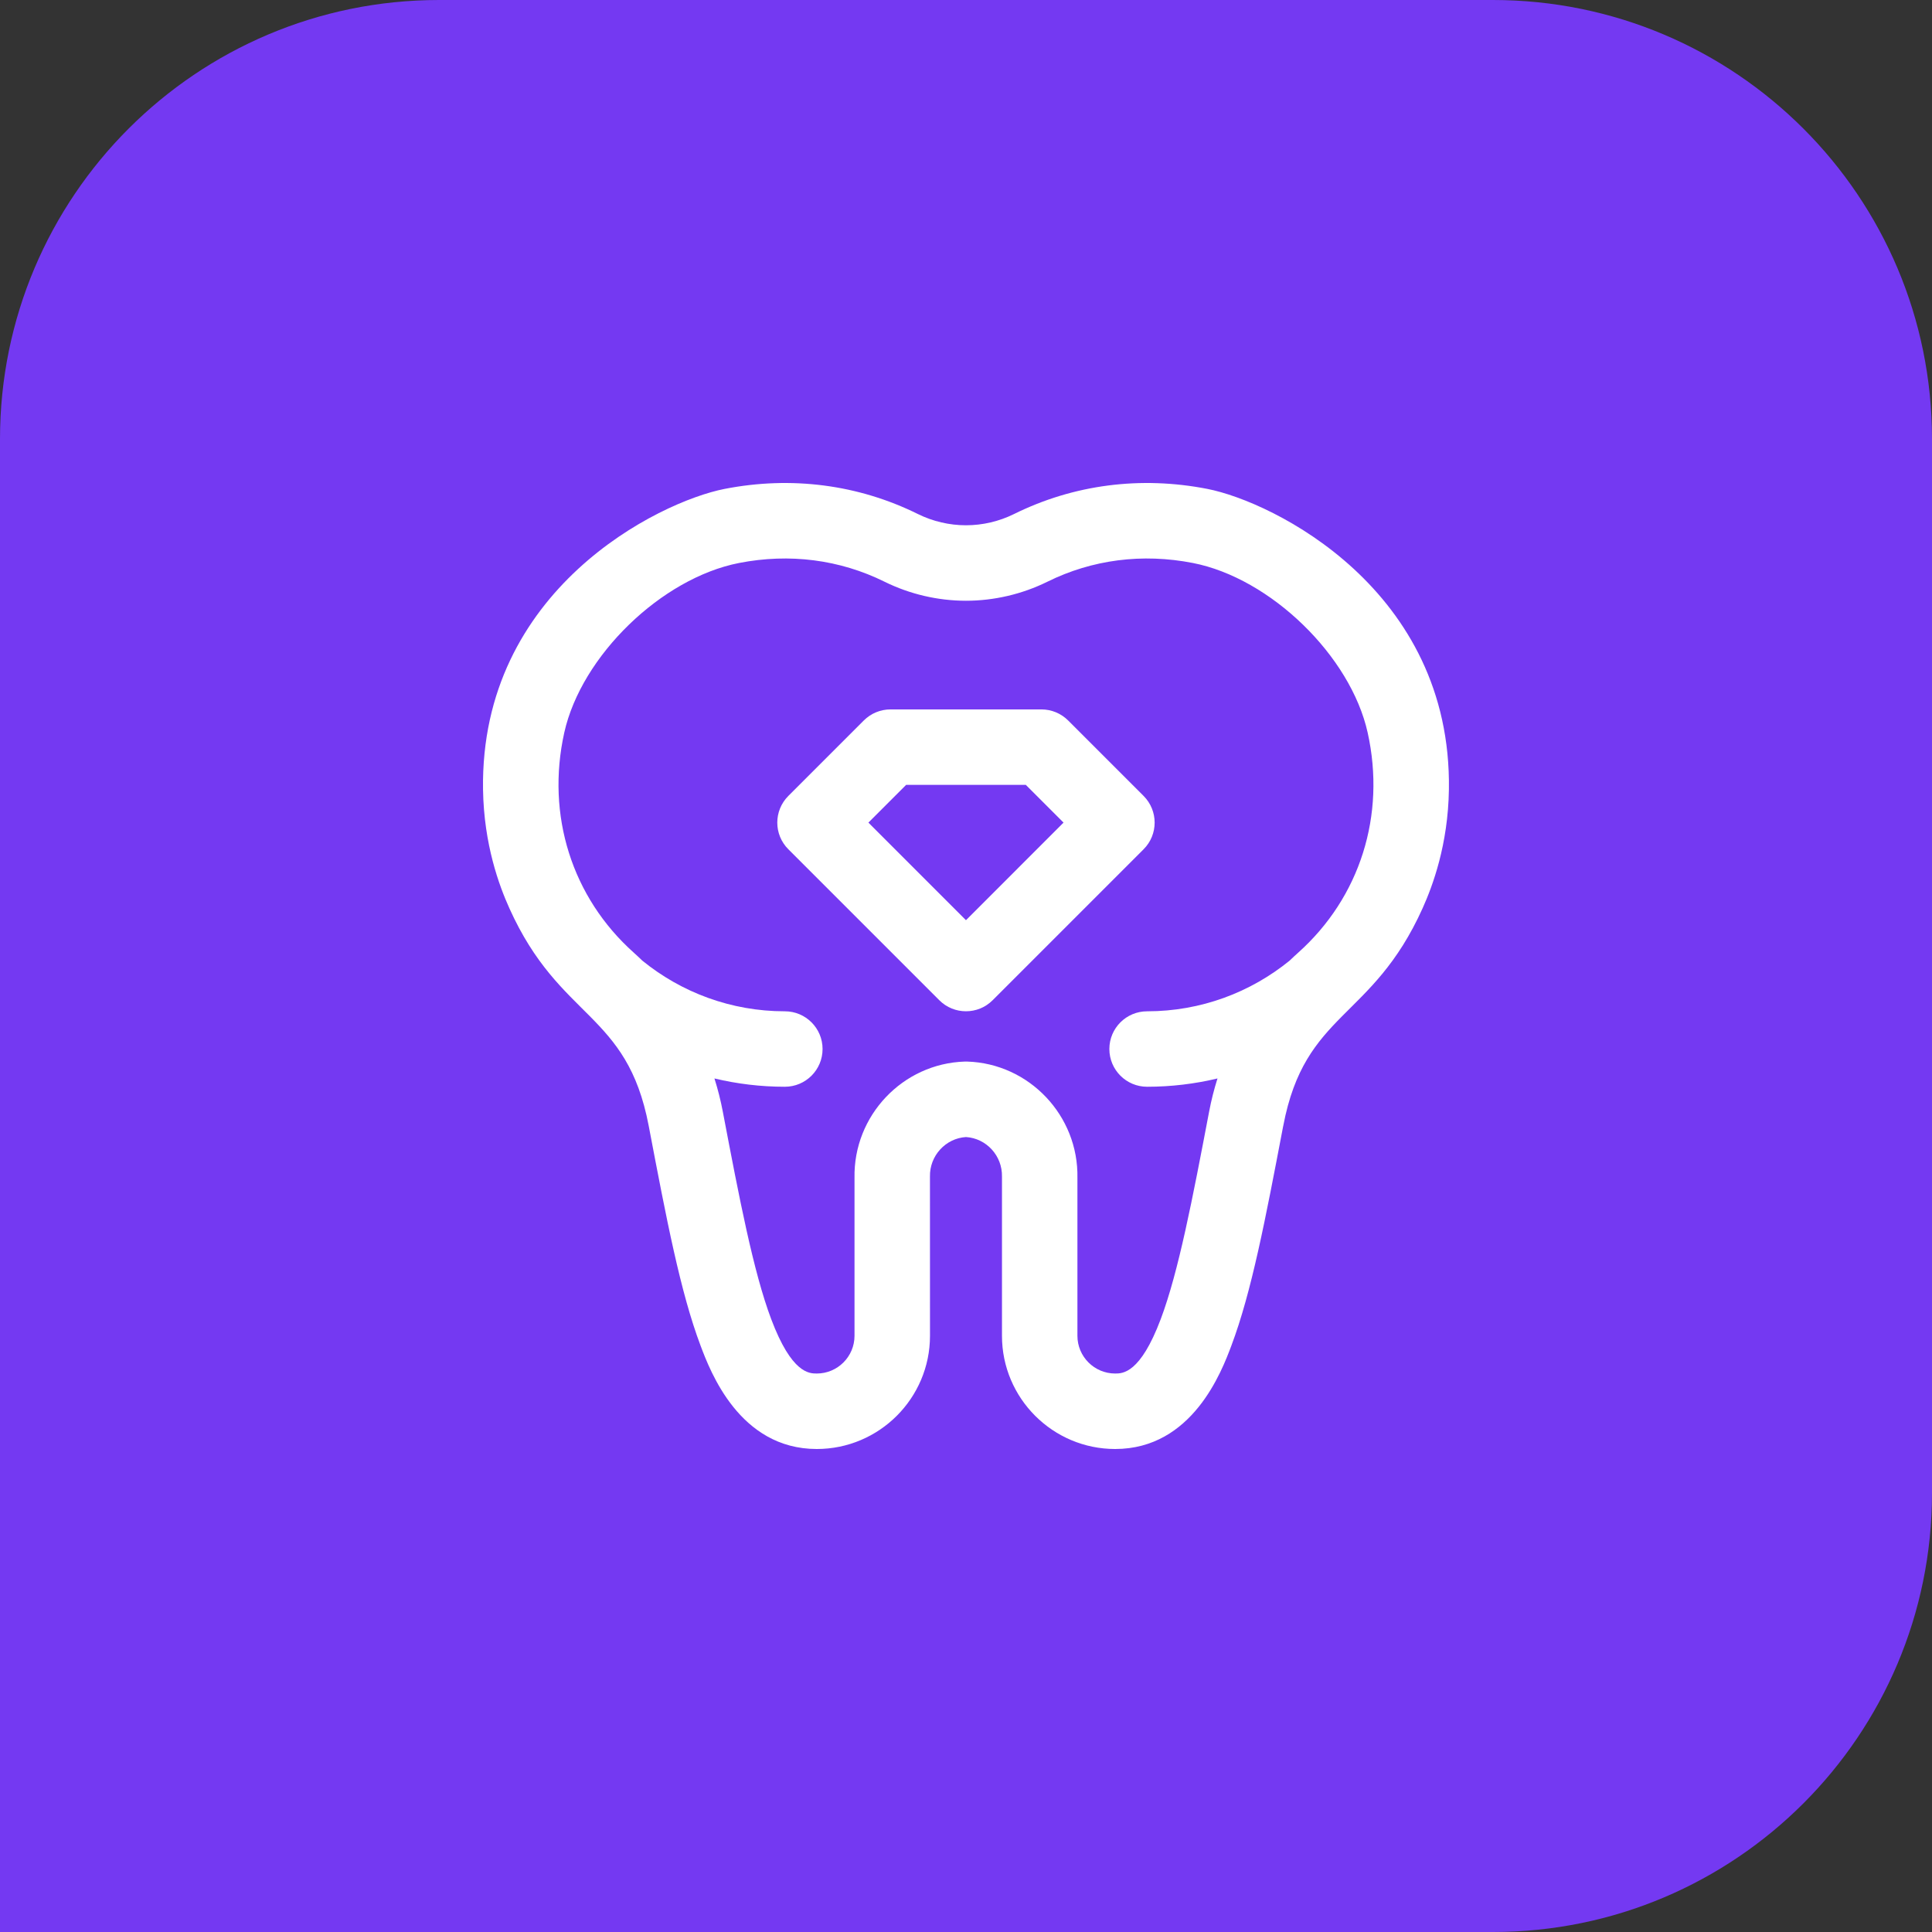
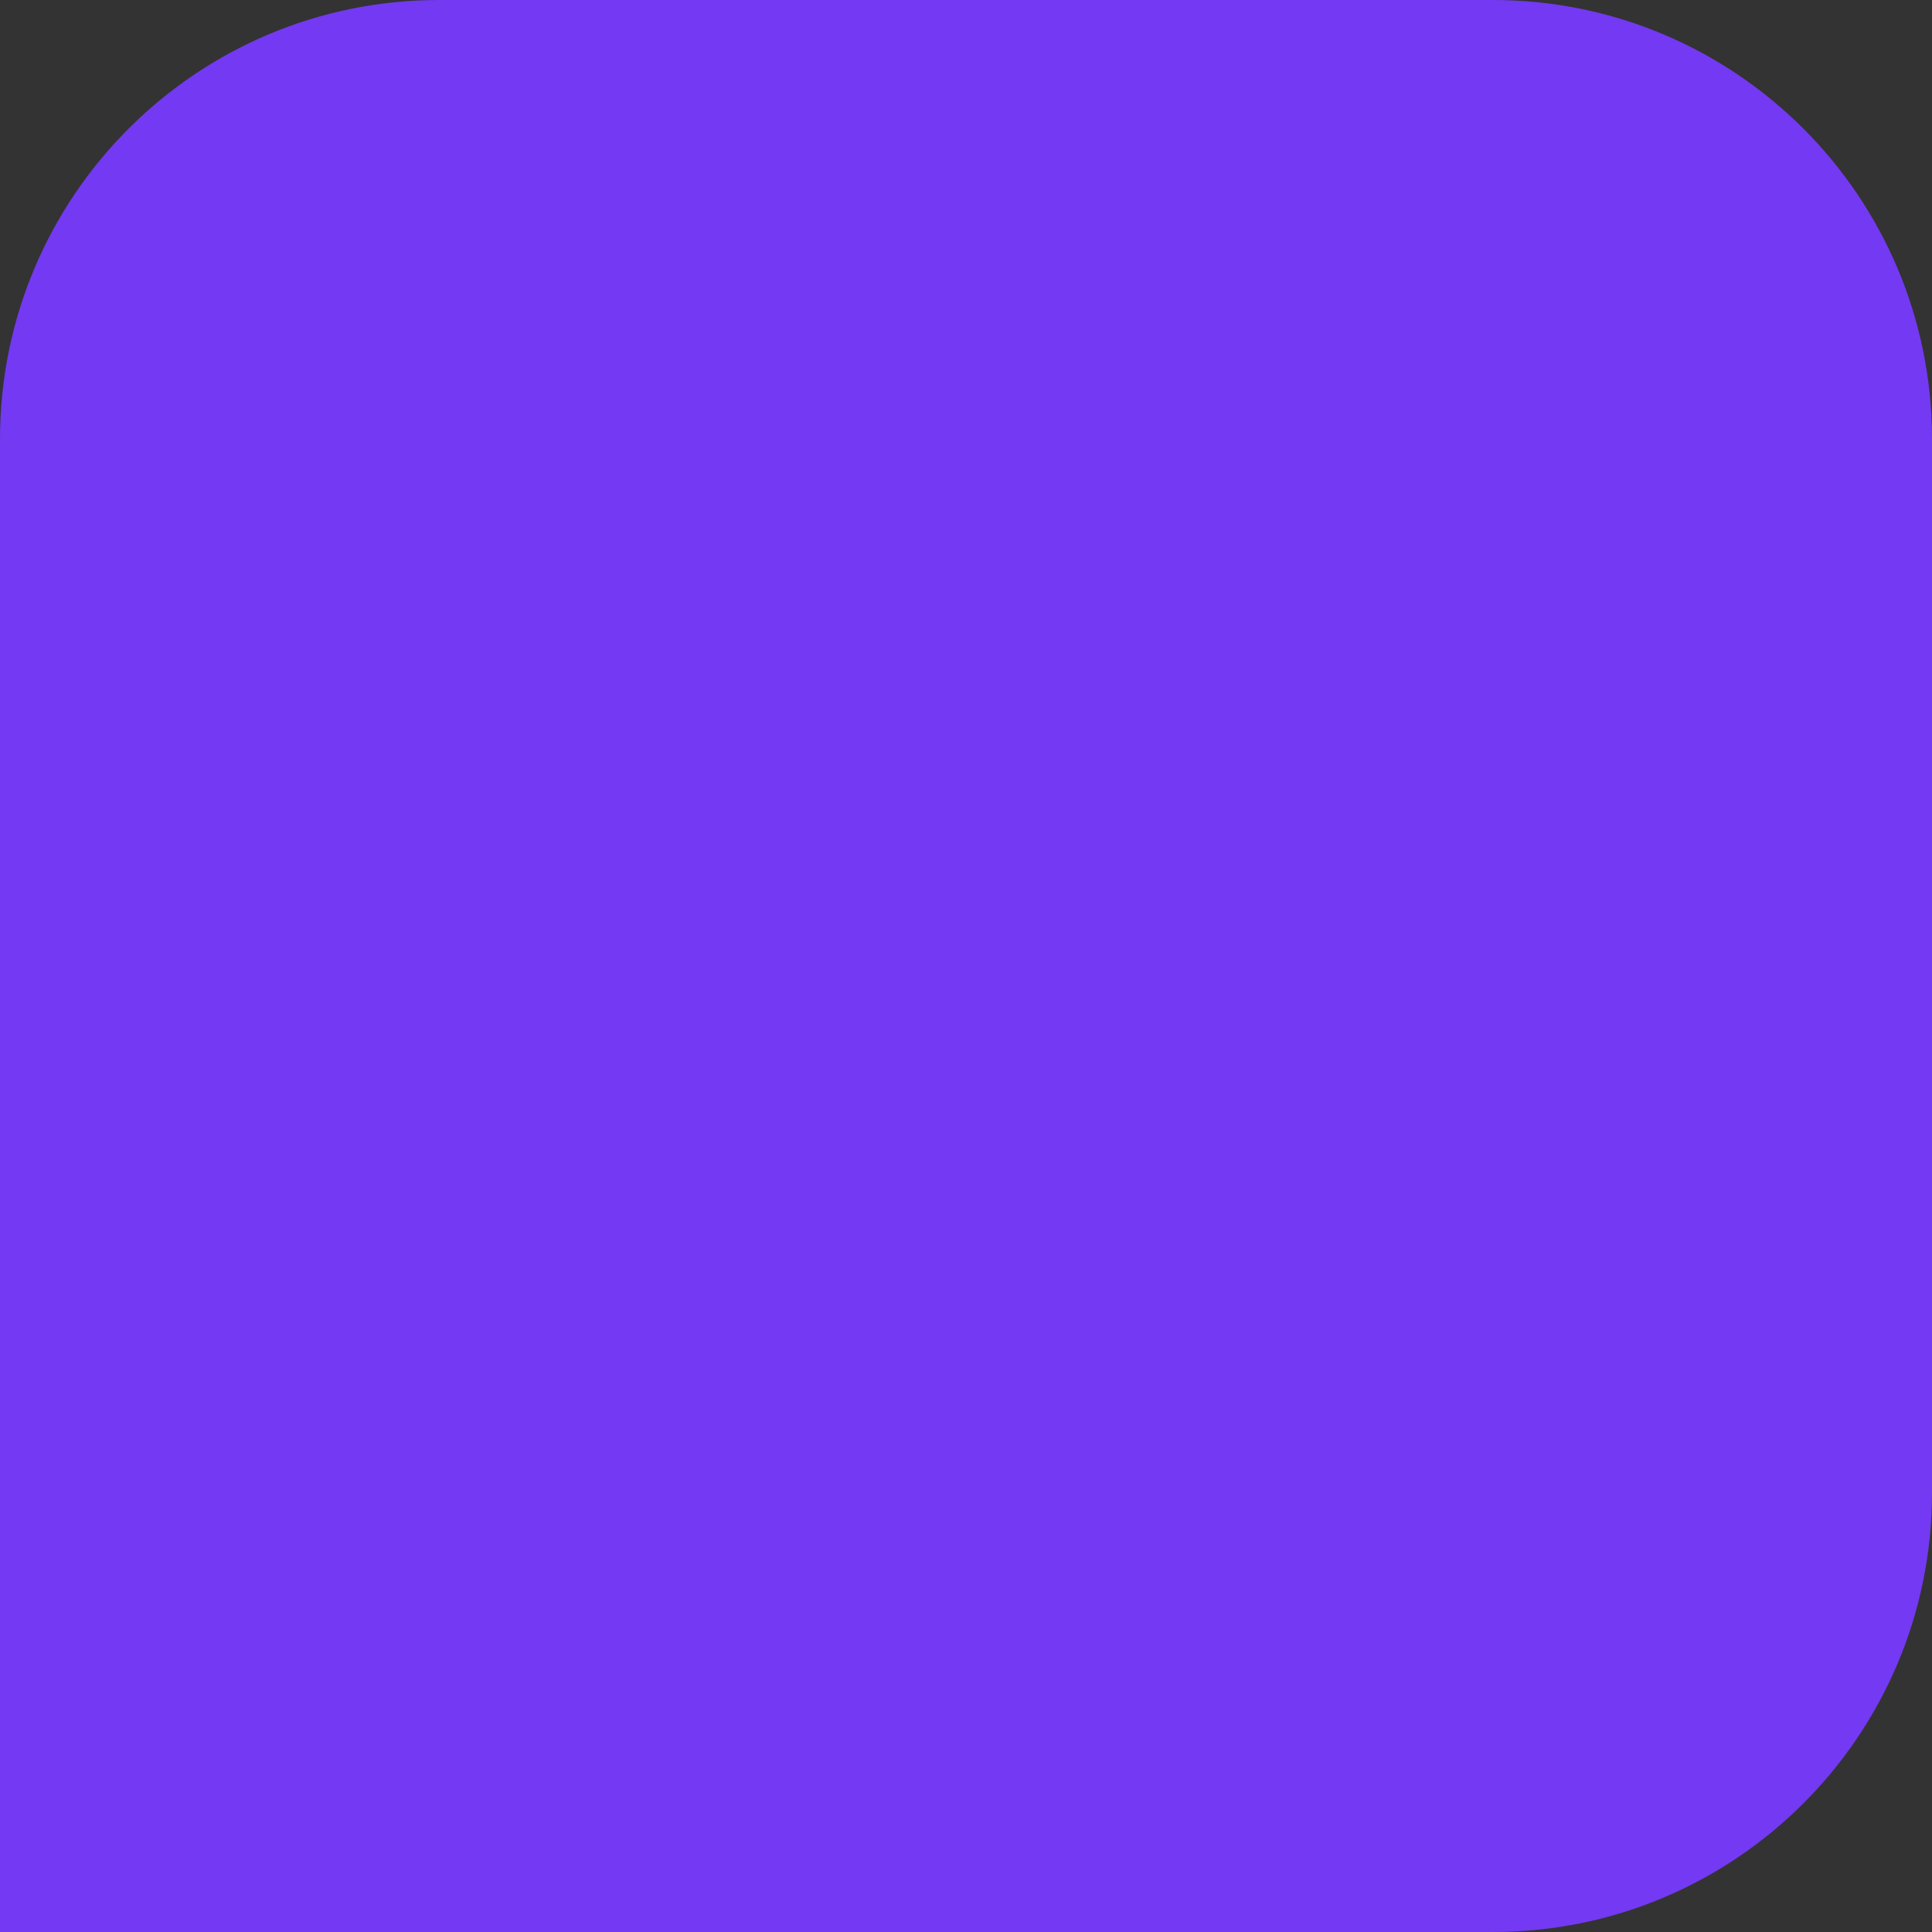
<svg xmlns="http://www.w3.org/2000/svg" width="58" height="58" viewBox="0 0 58 58" fill="none">
  <rect x="0" y="0" width="58" height="58" fill="#333333" stroke="none" />
  <path d="M0 13.182C0 5.902 5.902 0 13.182 0H44.818C52.098 0 58 5.902 58 13.182V44.818C58 52.098 52.098 58 44.818 58H0V13.182Z" fill="#7439F2" />
-   <path d="M34.331 23.894L32.066 21.629C31.853 21.416 31.565 21.297 31.265 21.297H26.733C26.433 21.297 26.145 21.416 25.932 21.629L23.667 23.894C23.224 24.337 23.224 25.054 23.667 25.496L28.198 30.027C28.419 30.249 28.709 30.359 28.999 30.359C29.289 30.359 29.579 30.249 29.8 30.027L34.331 25.496C34.774 25.054 34.774 24.337 34.331 23.894ZM28.999 27.625L26.07 24.695L27.203 23.562H30.795L31.928 24.695L28.999 27.625Z" fill="white" />
-   <path d="M28.999 15.769C28.503 15.769 28.004 15.653 27.557 15.432C25.766 14.546 23.76 14.286 21.754 14.677C19.777 15.063 14.411 17.699 14.501 23.704C14.527 25.359 14.989 26.596 15.291 27.265C16.81 30.639 18.819 30.358 19.474 33.795L19.482 33.837C20.009 36.605 20.426 38.791 21.032 40.399C21.321 41.166 22.2 43.5 24.52 43.5C26.394 43.5 27.919 41.975 27.919 40.102C27.919 40.102 27.919 35.332 27.918 35.323C27.904 34.699 28.386 34.173 28.999 34.135C29.613 34.173 30.094 34.699 30.08 35.323C30.08 35.332 30.08 40.102 30.08 40.102C30.08 41.975 31.604 43.5 33.478 43.5C35.798 43.5 36.678 41.166 36.966 40.399C37.572 38.791 37.989 36.605 38.516 33.837L38.525 33.795C39.179 30.358 41.189 30.639 42.708 27.265C43.009 26.596 43.472 25.359 43.497 23.704C43.588 17.699 38.221 15.063 36.245 14.677C34.239 14.286 32.232 14.546 30.441 15.432C29.994 15.653 29.496 15.769 28.999 15.769ZM28.999 31.869C28.987 31.869 28.975 31.869 28.964 31.869C27.1 31.927 25.617 33.492 25.653 35.361V40.102C25.653 40.726 25.145 41.234 24.52 41.234C24.295 41.234 23.767 41.234 23.152 39.601C22.615 38.175 22.194 35.968 21.707 33.413L21.699 33.371C21.635 33.033 21.551 32.701 21.448 32.376C22.126 32.538 22.834 32.625 23.562 32.625C24.187 32.625 24.694 32.118 24.694 31.492C24.694 30.867 24.187 30.36 23.562 30.36C21.942 30.36 20.453 29.79 19.284 28.84C19.2 28.759 19.115 28.679 19.028 28.601C17.169 26.941 16.389 24.471 16.94 21.993C17.453 19.688 19.857 17.356 22.188 16.901C23.702 16.605 25.211 16.799 26.553 17.463C27.31 17.837 28.156 18.035 28.999 18.035C29.842 18.035 30.688 17.837 31.445 17.463C32.787 16.799 34.296 16.605 35.81 16.901C38.142 17.356 40.545 19.688 41.058 21.993C41.609 24.471 40.829 26.941 38.971 28.601C38.883 28.679 38.798 28.759 38.714 28.84C37.545 29.79 36.056 30.36 34.437 30.36C33.811 30.36 33.304 30.867 33.304 31.492C33.304 32.118 33.811 32.625 34.437 32.625C35.164 32.625 35.872 32.538 36.55 32.376C36.447 32.701 36.363 33.033 36.299 33.371L36.291 33.413C35.804 35.968 35.383 38.175 34.846 39.601C34.231 41.234 33.703 41.234 33.478 41.234C32.853 41.234 32.345 40.726 32.345 40.102V35.361C32.381 33.492 30.898 31.927 29.035 31.869C29.023 31.869 29.011 31.869 28.999 31.869Z" fill="white" />
</svg>